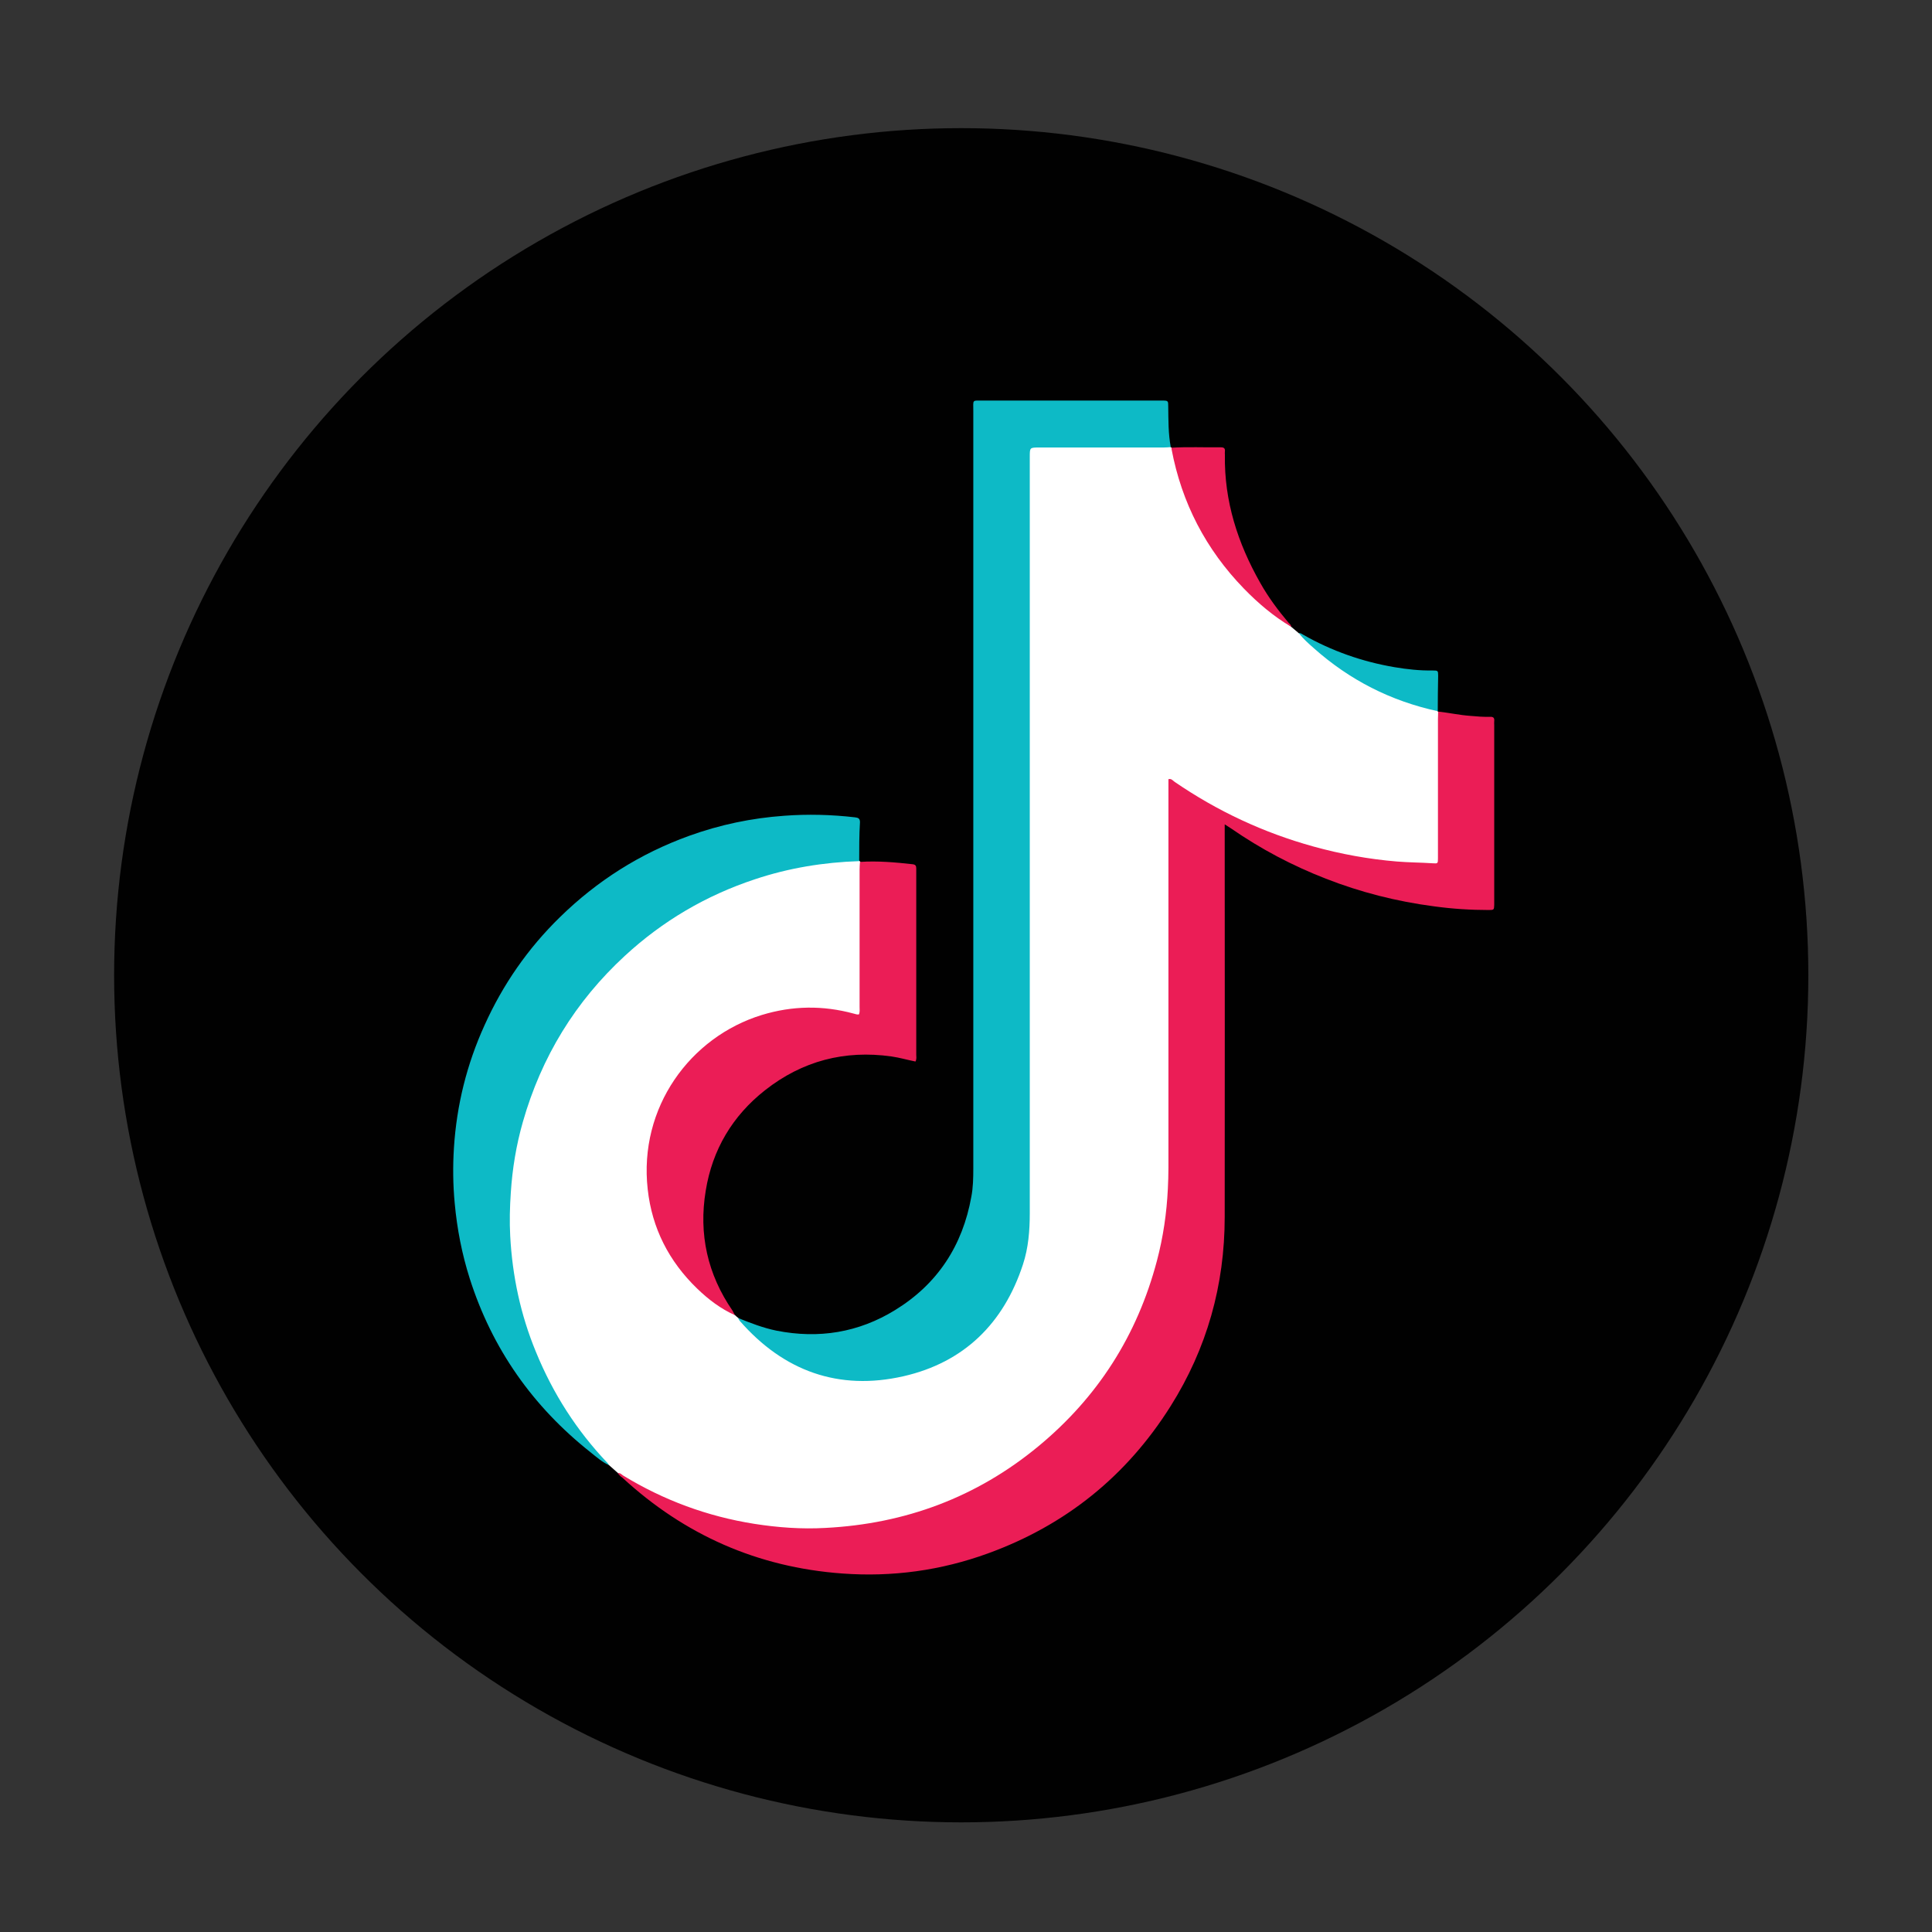
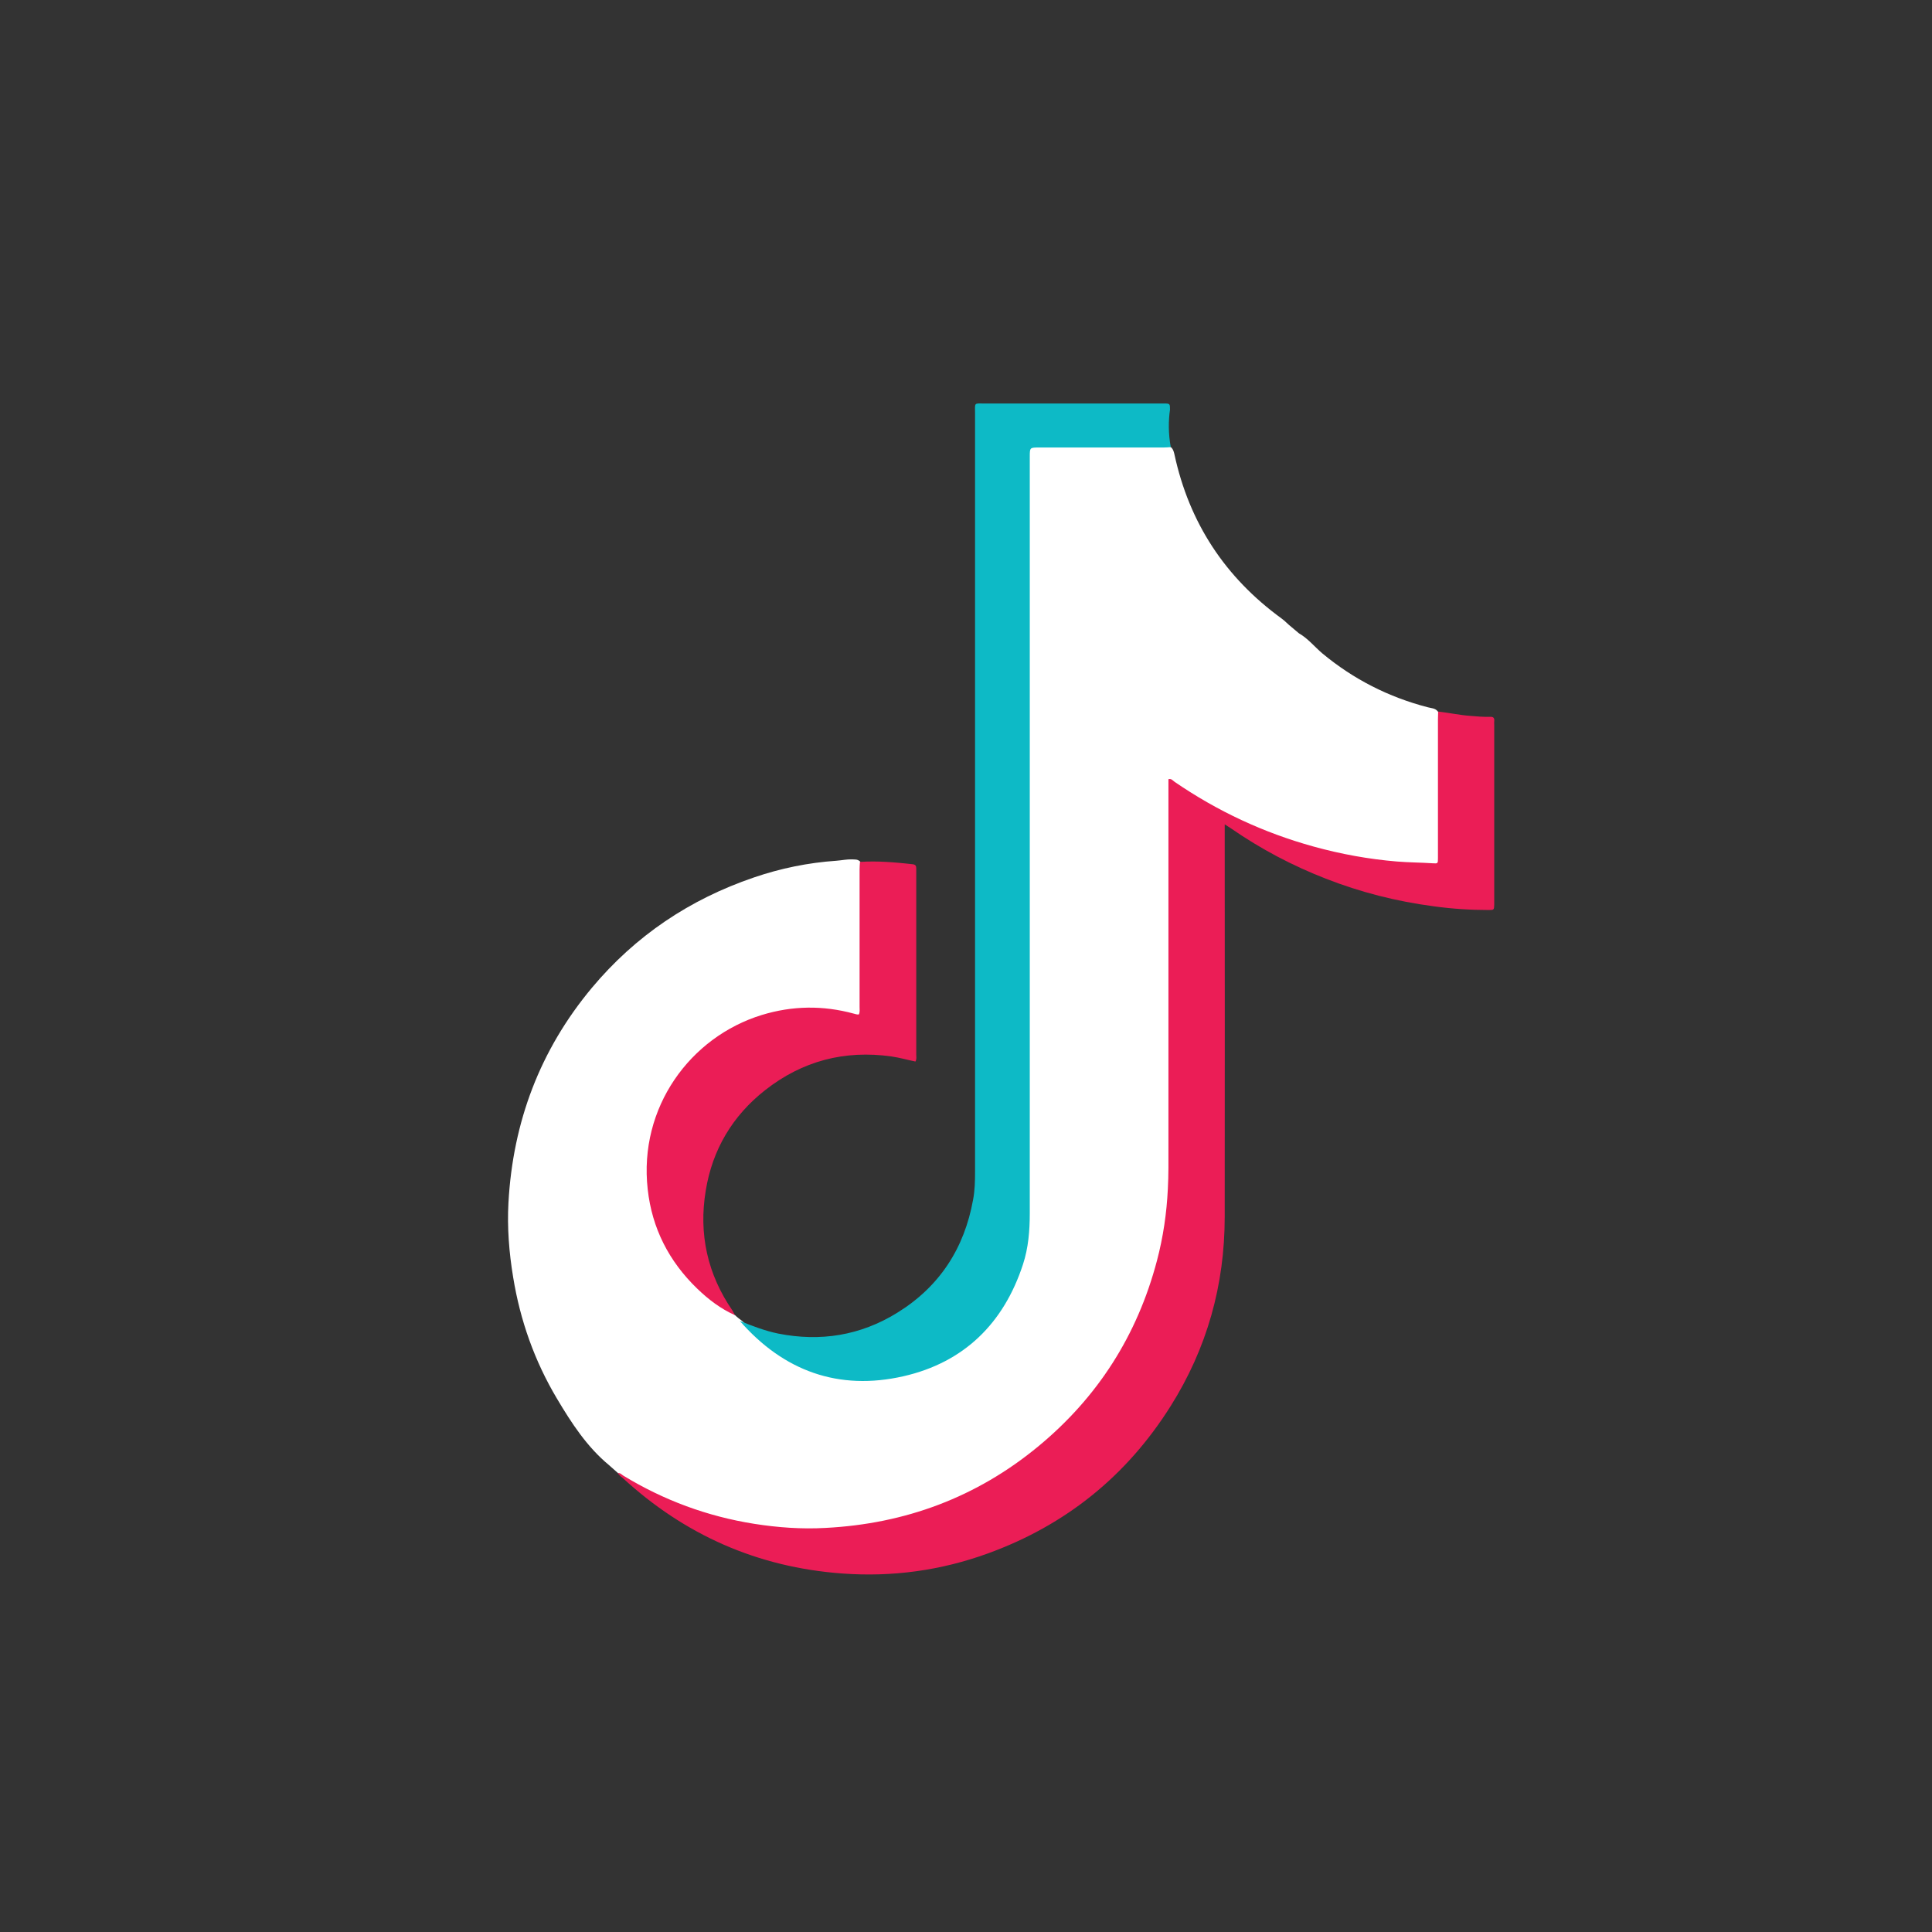
<svg xmlns="http://www.w3.org/2000/svg" version="1.1" id="Layer_1" x="0px" y="0px" viewBox="0 0 99.21 99.21" style="enable-background:new 0 0 99.21 99.21;" xml:space="preserve">
  <rect x="0" y="0" width="99.21" height="99.21" fill="#333333" stroke="none" />
  <style type="text/css">
	.st0{fill:#010101;}
	.st1{fill:#FFFFFF;}
	.st2{fill:#EB1D56;}
	.st3{fill:#0DBAC6;}
</style>
  <g>
-     <circle class="st0" cx="49.36" cy="50.08" r="43.5" />
    <g>
      <g>
        <path class="st1" d="M37.75,67.54c0.05,0.05,0.1,0.09,0.16,0.14c0.48,0.34,0.83,0.83,1.29,1.2c1.43,1.15,3.04,1.77,4.88,1.89     c4.37,0.27,8.18-3.02,8.67-7.34c0.02-0.21,0.02-0.42,0.02-0.63c0-13.01,0-26.03,0-39.04c0-0.88,0-0.88,0.87-0.88     c1.98,0,3.95,0,5.93,0c0.19,0,0.38-0.03,0.55,0.08c0.01,0.01,0.02,0.02,0.04,0.03c0.09,0.1,0.12,0.22,0.15,0.35     c0.76,3.51,2.6,6.31,5.5,8.42c0.18,0.13,0.33,0.3,0.51,0.44c0.13,0.11,0.25,0.21,0.38,0.32c0.47,0.27,0.8,0.69,1.2,1.03     c1.6,1.33,3.41,2.25,5.42,2.77c0.18,0.05,0.38,0.04,0.51,0.21c0.01,0.01,0.02,0.02,0.03,0.03c0.12,0.13,0.1,0.28,0.1,0.43     c0,2.29,0,4.59,0,6.88c0,0.53-0.07,0.55-0.6,0.55c-1.68,0-3.33-0.22-4.96-0.6c-2.81-0.64-5.4-1.78-7.8-3.36     c-0.13-0.08-0.26-0.26-0.39-0.2c-0.17,0.08-0.08,0.3-0.08,0.45c0,6.46,0.02,12.92-0.01,19.38c-0.03,4.52-1.46,8.56-4.42,12     c-3.14,3.66-7.13,5.78-11.92,6.36c-3.69,0.45-7.19-0.22-10.51-1.86c-0.54-0.27-1.05-0.58-1.53-0.94c-0.15-0.13-0.3-0.27-0.45-0.4     c-1.15-0.95-1.94-2.17-2.69-3.43c-1.15-1.93-1.89-4.02-2.25-6.24c-0.21-1.27-0.31-2.55-0.24-3.83c0.23-4.14,1.62-7.83,4.28-11.02     c2.24-2.68,5.03-4.55,8.32-5.67c1.37-0.47,2.79-0.76,4.24-0.86c0.27-0.02,0.54-0.08,0.81-0.07c0.13,0.01,0.26-0.01,0.37,0.08     c0.01,0.01,0.03,0.02,0.04,0.03c0.08,0.13,0.06,0.27,0.06,0.41c0,2.33,0,4.66,0,6.98c0,0.08,0,0.16-0.01,0.25     c-0.01,0.23-0.13,0.31-0.35,0.25c-0.64-0.18-1.29-0.26-1.95-0.3c-1.02-0.05-2.03,0.09-2.98,0.44c-3.2,1.18-5.14,3.47-5.55,6.85     c-0.4,3.33,0.91,5.99,3.68,7.91C37.29,67.2,37.53,67.35,37.75,67.54z" />
        <path class="st2" d="M31.72,75.65c0.12-0.03,0.19,0.06,0.28,0.12c2.08,1.27,4.33,2.1,6.73,2.48c1.21,0.19,2.43,0.28,3.66,0.21     c4.09-0.21,7.76-1.57,10.93-4.19c3.05-2.52,5.08-5.7,6.09-9.53c0.32-1.21,0.5-2.44,0.56-3.69C60.01,60.33,60,59.62,60,58.9     c0-6.16,0-12.31,0-18.47c0-0.14,0-0.28,0-0.42c0.16-0.04,0.23,0.08,0.32,0.14c2.19,1.5,4.56,2.61,7.13,3.32     c1.41,0.39,2.84,0.65,4.29,0.77c0.61,0.05,1.22,0.05,1.83,0.09c0.27,0.02,0.27,0.01,0.27-0.27c0-0.29,0-0.59,0-0.88     c0-2.08,0-4.17,0-6.25c0-0.13,0.01-0.26,0.01-0.39c0.55,0.06,1.09,0.18,1.64,0.22c0.34,0.03,0.68,0.06,1.02,0.05     c0.17-0.01,0.24,0.05,0.22,0.22c-0.01,0.07,0,0.14,0,0.21c0,3.01,0,6.03,0,9.04c0,0.06,0,0.12,0,0.18     c-0.01,0.26-0.01,0.27-0.28,0.27c-0.94,0-1.88-0.06-2.82-0.19c-1.91-0.25-3.76-0.72-5.55-1.42c-1.72-0.67-3.33-1.52-4.85-2.57     c-0.09-0.06-0.19-0.12-0.34-0.22c0,0.17,0,0.3,0,0.42c0,6.58,0.01,13.16,0,19.73c0,3.51-0.91,6.76-2.78,9.73     c-2.26,3.59-5.39,6.11-9.38,7.56c-2.42,0.88-4.92,1.22-7.49,1.03c-4.34-0.32-8.09-1.98-11.28-4.92     C31.87,75.83,31.8,75.74,31.72,75.65z" />
-         <path class="st3" d="M60.12,22.96c-0.13,0.01-0.26,0.02-0.39,0.02c-2.12,0-4.24,0-6.36,0c-0.49,0-0.49,0-0.49,0.48     c0,12.94,0,25.89,0,38.83c0,0.9-0.07,1.79-0.35,2.64c-0.99,3.03-3.03,5.03-6.13,5.74c-3.33,0.76-6.16-0.26-8.41-2.84     c-0.04-0.04-0.06-0.1-0.09-0.15c0.64,0.26,1.29,0.51,1.97,0.65c2.17,0.43,4.22,0.1,6.1-1.06c2.18-1.34,3.46-3.31,3.91-5.82     c0.09-0.47,0.1-0.96,0.1-1.44c0-12.97,0-25.94,0-38.91c0-0.6-0.08-0.53,0.52-0.53c2.99,0,5.98,0,8.97,0c0.07,0,0.14,0,0.21,0     c0.31,0,0.31,0.01,0.31,0.32C60,21.58,59.99,22.27,60.12,22.96z" />
-         <path class="st3" d="M44.12,44.22c-1.83,0.06-3.61,0.35-5.35,0.93c-2.51,0.83-4.74,2.14-6.68,3.93c-2.55,2.35-4.29,5.2-5.24,8.53     c-0.34,1.19-0.54,2.4-0.62,3.64c-0.05,0.74-0.07,1.48-0.03,2.22c0.11,2.05,0.53,4.04,1.32,5.95c0.87,2.13,2.09,4.04,3.68,5.71     c0.03,0.03,0.05,0.08,0.08,0.11c-0.36-0.16-0.65-0.42-0.95-0.66c-2.97-2.35-5.06-5.32-6.21-8.93c-0.4-1.26-0.65-2.55-0.77-3.86     c-0.09-0.95-0.1-1.91-0.04-2.85c0.14-2.19,0.66-4.29,1.57-6.29c0.94-2.09,2.23-3.95,3.87-5.55c1.91-1.87,4.12-3.27,6.64-4.18     c1.58-0.57,3.2-0.91,4.88-1.03c1.21-0.09,2.42-0.06,3.63,0.08c0.16,0.02,0.26,0.05,0.26,0.25     C44.12,42.88,44.12,43.55,44.12,44.22z" />
+         <path class="st3" d="M60.12,22.96c-0.13,0.01-0.26,0.02-0.39,0.02c-2.12,0-4.24,0-6.36,0c-0.49,0-0.49,0-0.49,0.48     c0,12.94,0,25.89,0,38.83c0,0.9-0.07,1.79-0.35,2.64c-0.99,3.03-3.03,5.03-6.13,5.74c-3.33,0.76-6.16-0.26-8.41-2.84     c0.64,0.26,1.29,0.51,1.97,0.65c2.17,0.43,4.22,0.1,6.1-1.06c2.18-1.34,3.46-3.31,3.91-5.82     c0.09-0.47,0.1-0.96,0.1-1.44c0-12.97,0-25.94,0-38.91c0-0.6-0.08-0.53,0.52-0.53c2.99,0,5.98,0,8.97,0c0.07,0,0.14,0,0.21,0     c0.31,0,0.31,0.01,0.31,0.32C60,21.58,59.99,22.27,60.12,22.96z" />
        <path class="st2" d="M37.75,67.54c-0.74-0.33-1.37-0.81-1.95-1.37c-1.45-1.4-2.32-3.1-2.54-5.1c-0.47-4.2,2.18-7.82,5.86-8.95     c1.57-0.48,3.14-0.5,4.72-0.07c0.09,0.02,0.17,0.06,0.27,0.04c0.05-0.13,0.03-0.26,0.03-0.38c0-2.35,0-4.71,0-7.06     c0-0.13,0.01-0.26,0.02-0.39c0.91-0.06,1.81,0.02,2.71,0.12c0.14,0.02,0.18,0.08,0.18,0.21c0,0.07,0,0.14,0,0.21     c0,3.12,0,6.24,0,9.35c0,0.11,0.03,0.23-0.04,0.36c-0.41-0.08-0.81-0.2-1.23-0.26c-2.41-0.34-4.58,0.23-6.49,1.73     c-1.68,1.32-2.71,3.06-3.05,5.16c-0.37,2.23,0.09,4.3,1.38,6.17C37.65,67.38,37.7,67.46,37.75,67.54z" />
-         <path class="st2" d="M66.31,32.19c-0.91-0.54-1.7-1.21-2.43-1.96c-1.96-2.02-3.2-4.41-3.72-7.17c0-0.02,0-0.05,0-0.07     c0.85-0.05,1.69-0.01,2.54-0.02c0.15,0,0.22,0.06,0.2,0.21c-0.01,0.06,0,0.12,0,0.18c-0.04,2.37,0.66,4.54,1.82,6.58     c0.41,0.73,0.91,1.4,1.45,2.04C66.22,32.03,66.3,32.09,66.31,32.19z" />
-         <path class="st3" d="M73.83,36.52c-2.41-0.52-4.53-1.6-6.37-3.24c-0.27-0.24-0.55-0.48-0.76-0.77c0.09-0.01,0.15,0.05,0.23,0.09     c1.46,0.83,3.03,1.38,4.68,1.66c0.65,0.11,1.3,0.18,1.96,0.17c0.27,0,0.28,0.01,0.28,0.27C73.84,35.3,73.83,35.91,73.83,36.52z" />
      </g>
    </g>
  </g>
</svg>